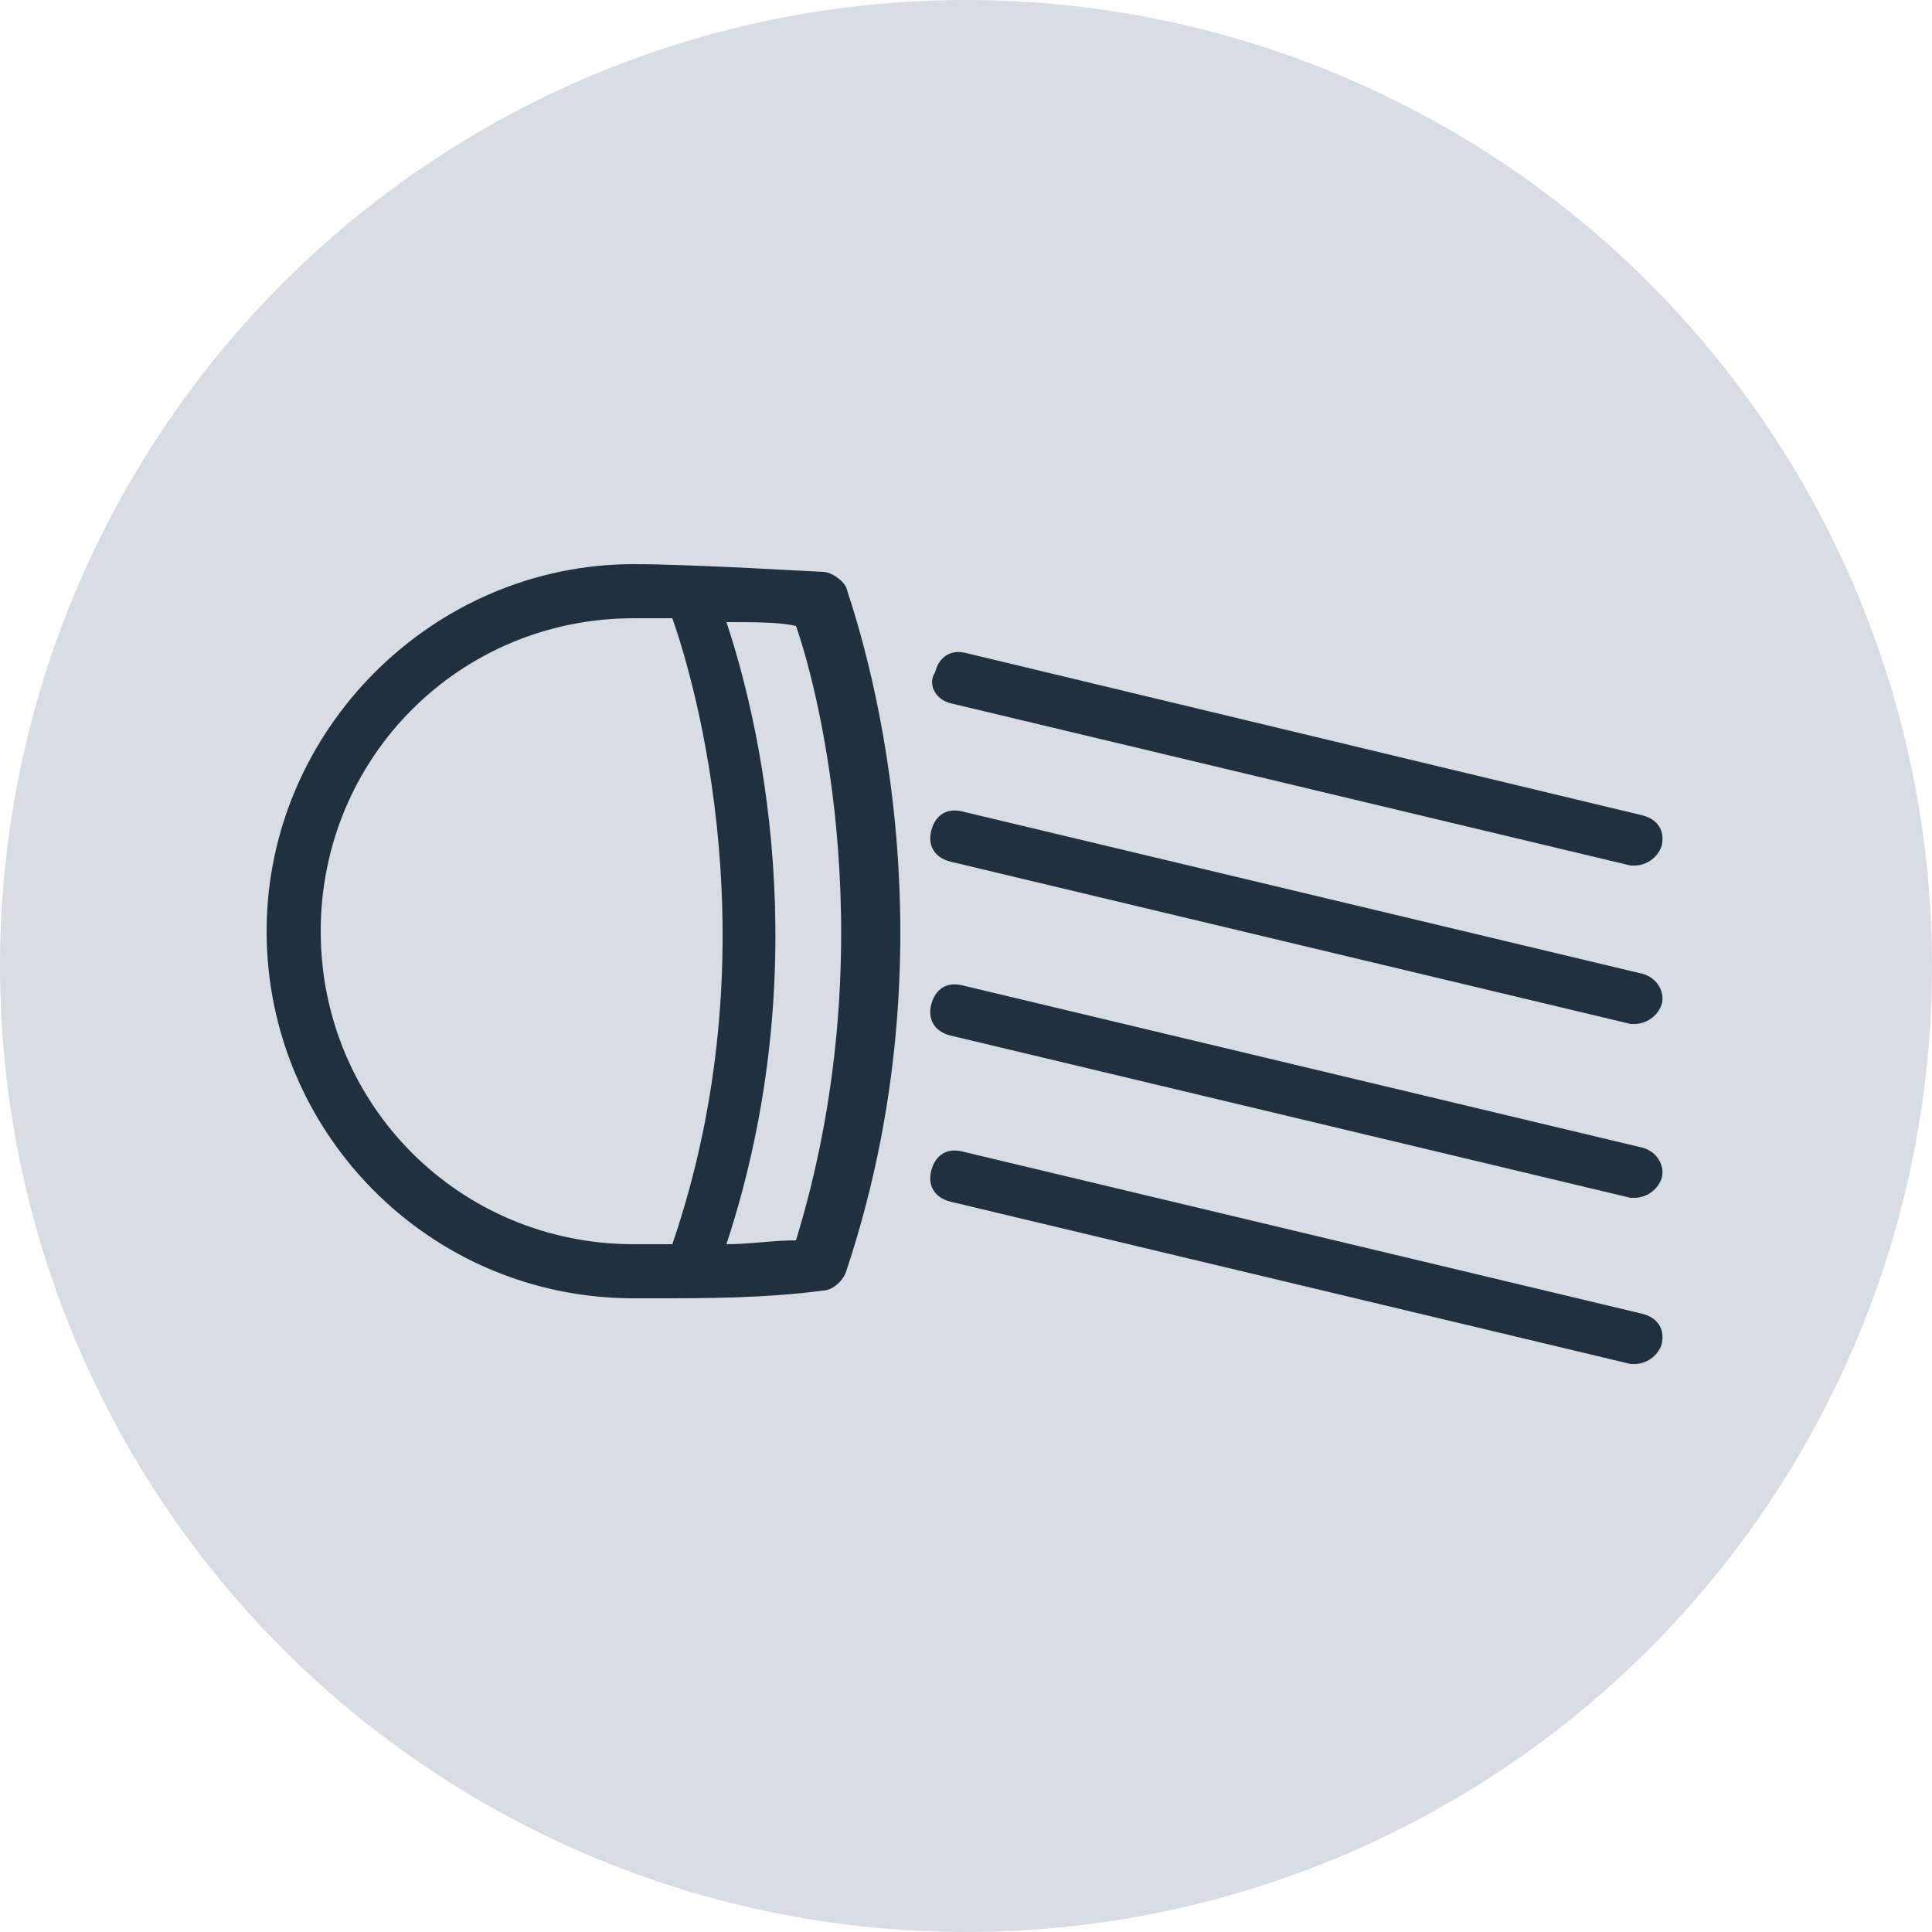
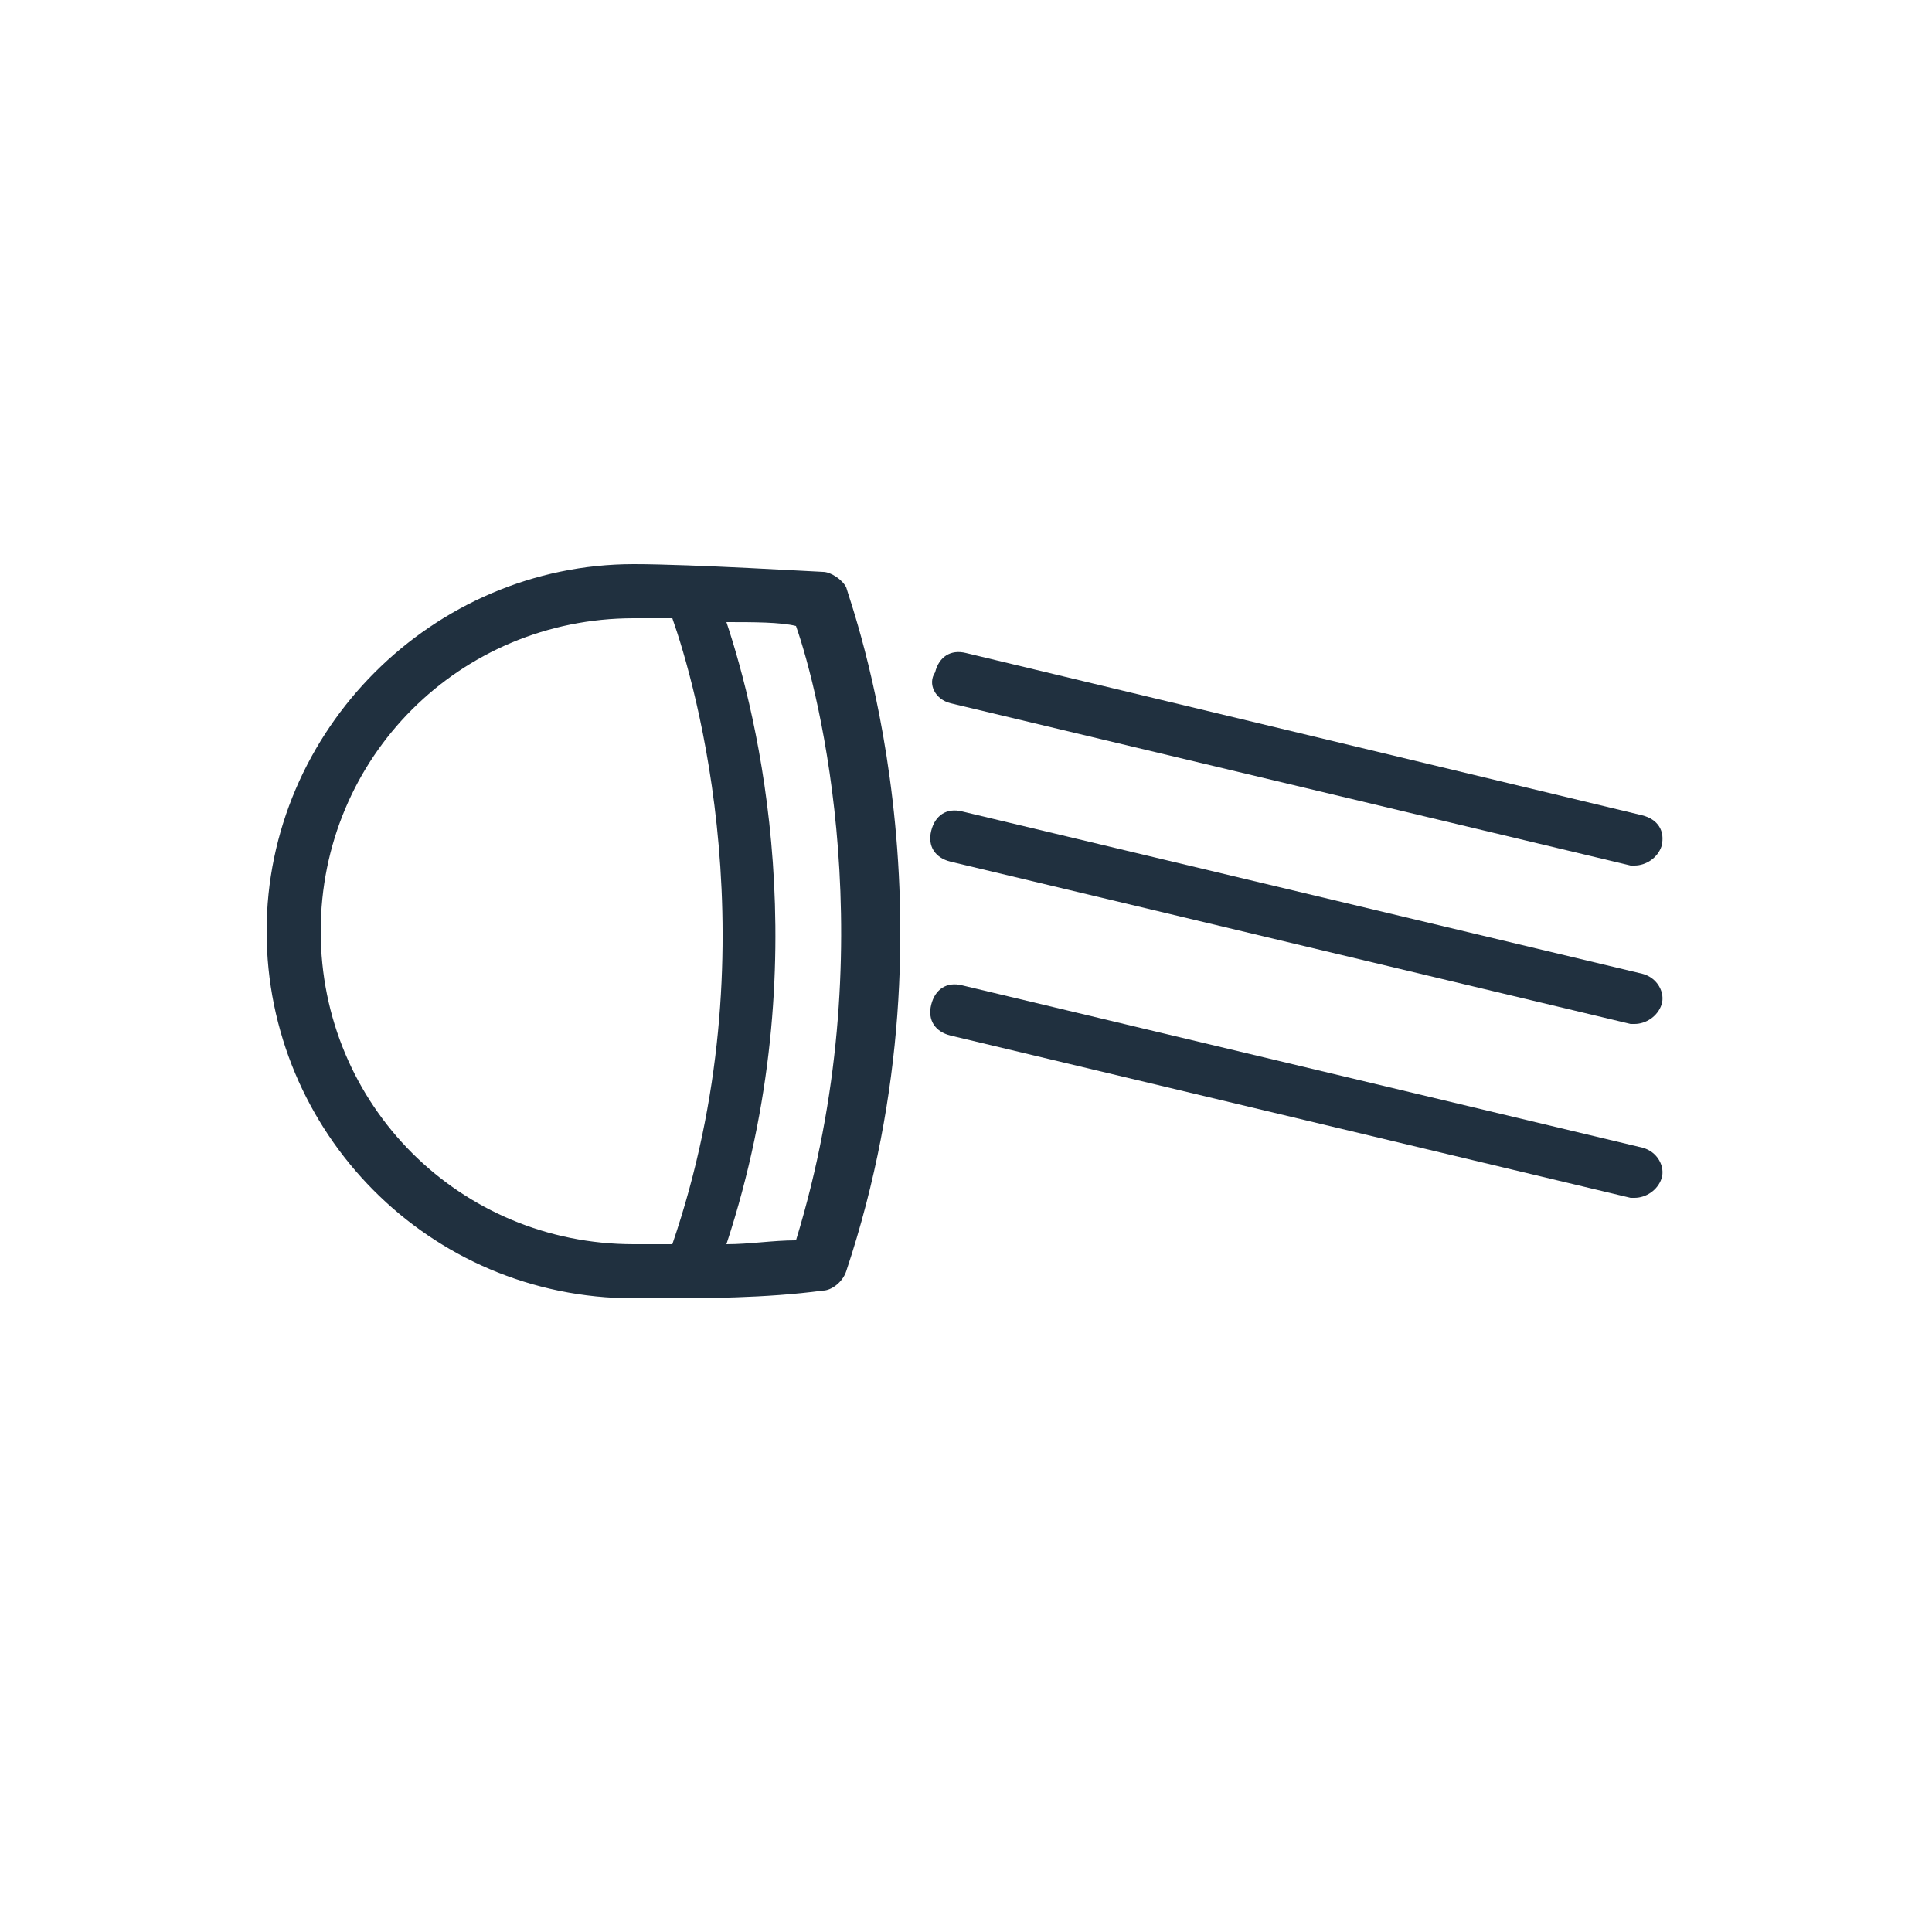
<svg xmlns="http://www.w3.org/2000/svg" id="Ebene_1" x="0px" y="0px" viewBox="0 0 50 50" style="enable-background:new 0 0 50 50;" xml:space="preserve">
  <style type="text/css">	.st0{fill:#D8DDE3;}	.st1{fill:#20303F;}</style>
-   <circle class="st0" cx="25" cy="25" r="25" />
  <g>
    <path class="st1" d="M21.3,14.8c-0.1,0-3.4-0.2-4.9-0.2c-5.2,0-9.5,4.3-9.5,9.5s4.2,9.5,9.5,9.5h0.3c0.1,0,0.2,0,0.3,0   c1.2,0,2.8,0,4.3-0.2c0.2,0,0.5-0.2,0.6-0.5c3.1-9.3,0.1-17.3,0-17.7C21.8,15,21.5,14.8,21.3,14.8z M16.7,32.2h-0.3   c-4.5,0-8.1-3.6-8.1-8.1c0-4.5,3.6-8.1,8.1-8.1c0.2,0,0.6,0,1,0c0.6,1.7,2.6,8.6,0,16.2C17.1,32.2,16.9,32.2,16.7,32.2z M20.6,32.1   c-0.6,0-1.2,0.1-1.8,0.1c2.4-7.3,0.8-13.7,0-16.1c0.7,0,1.4,0,1.8,0.1C21.2,17.9,22.9,24.6,20.6,32.1z" />
    <path class="st1" d="M24.6,18.2l17.6,4.2c0,0,0.1,0,0.1,0c0.3,0,0.6-0.2,0.7-0.5c0.1-0.4-0.1-0.7-0.5-0.8l-17.5-4.2   c-0.4-0.1-0.7,0.1-0.8,0.5C24,17.7,24.2,18.1,24.6,18.2z" />
    <path class="st1" d="M42.5,29.7l-17.6-4.2c-0.4-0.1-0.7,0.1-0.8,0.5c-0.1,0.4,0.1,0.7,0.5,0.8l17.6,4.2c0,0,0.1,0,0.1,0   c0.3,0,0.6-0.2,0.7-0.5C43.1,30.2,42.9,29.8,42.5,29.7z" />
    <path class="st1" d="M42.5,25.2l-17.6-4.2c-0.4-0.1-0.7,0.1-0.8,0.5c-0.1,0.4,0.1,0.7,0.5,0.8l17.6,4.2c0,0,0.1,0,0.1,0   c0.3,0,0.6-0.2,0.7-0.5C43.1,25.7,42.9,25.3,42.5,25.2z" />
-     <path class="st1" d="M42.5,34l-17.6-4.2c-0.4-0.1-0.7,0.1-0.8,0.5c-0.1,0.4,0.1,0.7,0.5,0.8l17.6,4.2c0,0,0.1,0,0.1,0   c0.3,0,0.6-0.2,0.7-0.5C43.1,34.4,42.9,34.1,42.5,34z" />
  </g>
</svg>